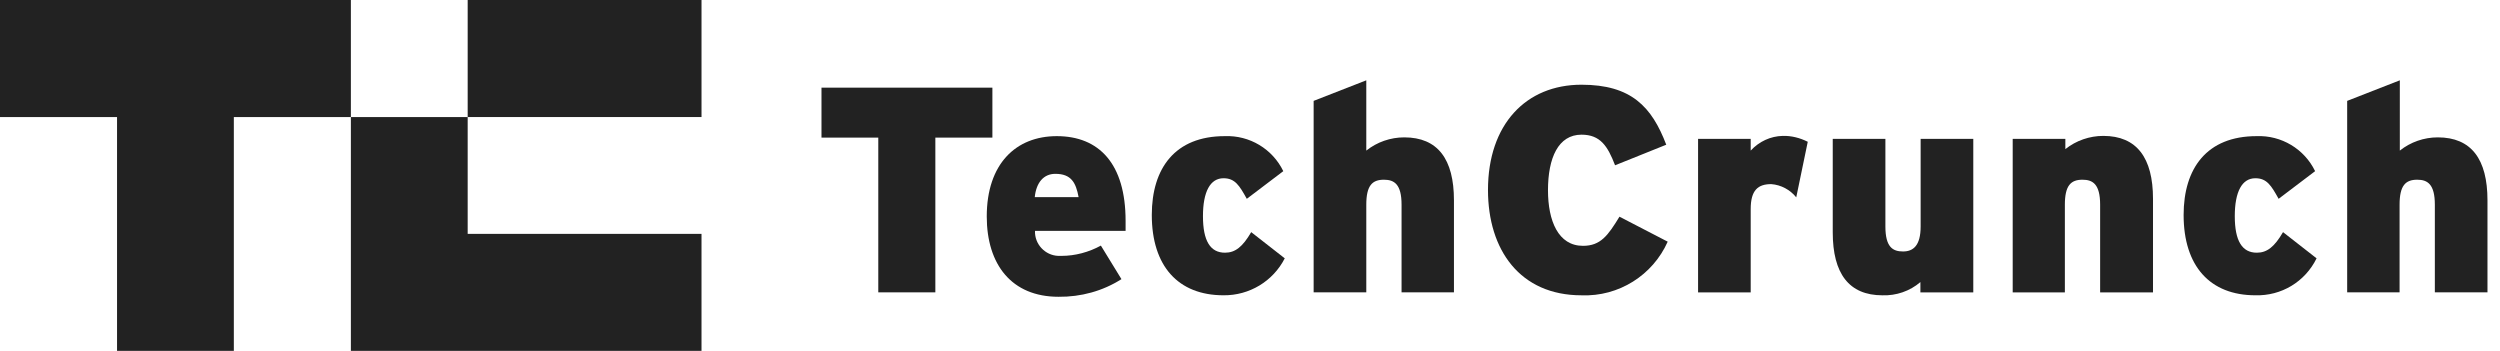
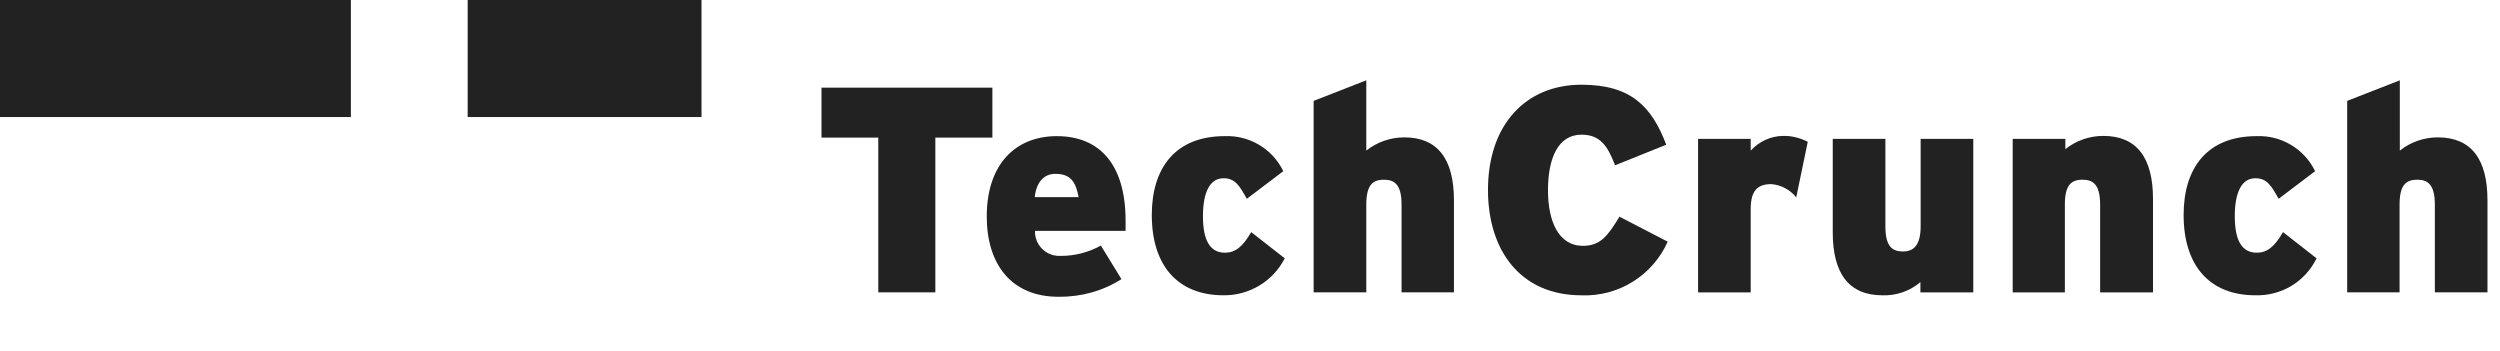
<svg xmlns="http://www.w3.org/2000/svg" width="114" height="16" viewBox="0 0 114 16" fill="none">
  <path d="M42.652 6.275V13.331H40.05V6.275H37.46V3.997H45.253V6.275H42.652Z" fill="#222222" />
  <path d="M48.123 7.927C47.587 7.927 47.252 8.329 47.185 8.988H49.184C49.061 8.329 48.849 7.927 48.123 7.927ZM51.327 10.529H47.196C47.174 11.132 47.654 11.646 48.257 11.668C48.301 11.668 48.346 11.668 48.402 11.668C49.027 11.668 49.653 11.5 50.2 11.199L51.138 12.729C50.278 13.276 49.284 13.544 48.268 13.533C46.135 13.533 44.996 12.07 44.996 9.87C44.996 7.47 46.325 6.208 48.19 6.208C50.121 6.208 51.327 7.47 51.327 10.071V10.529Z" fill="#222222" />
  <path d="M55.793 13.465C53.728 13.465 52.522 12.137 52.522 9.803C52.522 7.671 53.583 6.208 55.849 6.208C56.977 6.163 58.026 6.789 58.518 7.805L56.854 9.066C56.519 8.463 56.318 8.128 55.793 8.128C55.191 8.128 54.855 8.731 54.855 9.859C54.855 10.987 55.191 11.523 55.86 11.523C56.329 11.523 56.664 11.255 57.055 10.585L58.585 11.78C58.049 12.829 56.966 13.477 55.793 13.465Z" fill="#222222" />
  <path d="M63.911 13.331V9.334C63.911 8.396 63.576 8.195 63.107 8.195C62.571 8.195 62.303 8.463 62.303 9.334V13.331H59.902V4.6L62.303 3.662V6.867C62.794 6.476 63.408 6.264 64.034 6.264C65.563 6.264 66.3 7.257 66.3 9.133V13.331H63.911Z" fill="#222222" />
  <path d="M72.117 13.466C69.315 13.466 67.852 11.4 67.852 8.664C67.852 5.672 69.583 3.863 72.117 3.863C74.384 3.863 75.322 4.868 75.981 6.599L73.647 7.537C73.312 6.666 72.977 6.141 72.117 6.141C71.056 6.141 70.588 7.202 70.588 8.676C70.588 10.071 71.056 11.21 72.184 11.21C72.988 11.21 73.323 10.741 73.848 9.881L76.047 11.02C75.366 12.55 73.814 13.533 72.117 13.466Z" fill="#222222" />
  <path d="M81.909 8.999C81.63 8.653 81.217 8.43 80.77 8.396C80.168 8.396 79.832 8.664 79.832 9.535V13.332H77.432V6.331H79.832V6.867C80.212 6.454 80.737 6.208 81.295 6.197C81.686 6.186 82.077 6.286 82.434 6.465L81.909 8.999Z" fill="#222222" />
  <path d="M87.57 13.332V12.863C87.09 13.276 86.465 13.488 85.84 13.466C84.31 13.466 83.573 12.472 83.573 10.596V6.331H85.974V10.328C85.974 11.266 86.308 11.467 86.777 11.467C87.246 11.467 87.581 11.199 87.581 10.328V6.331H89.982V13.332H87.57Z" fill="#222222" />
  <path d="M95.766 13.332V9.334C95.766 8.396 95.431 8.195 94.962 8.195C94.426 8.195 94.158 8.463 94.158 9.334V13.332H91.779V6.331H94.18V6.8C94.671 6.409 95.285 6.197 95.911 6.197C97.44 6.197 98.177 7.202 98.177 9.066V13.332H95.766Z" fill="#222222" />
  <path d="M102.844 13.465C100.779 13.465 99.573 12.137 99.573 9.803C99.573 7.671 100.634 6.208 102.9 6.208C104.028 6.163 105.077 6.789 105.569 7.805L103.905 9.066C103.57 8.463 103.369 8.128 102.844 8.128C102.241 8.128 101.906 8.731 101.906 9.859C101.906 10.987 102.241 11.523 102.911 11.523C103.38 11.523 103.715 11.255 104.106 10.585L105.636 11.78C105.111 12.851 104.028 13.499 102.844 13.465Z" fill="#222222" />
  <path d="M111.029 13.331V9.334C111.029 8.396 110.694 8.195 110.225 8.195C109.689 8.195 109.421 8.463 109.421 9.334V13.331H107.031V4.6L109.432 3.662V6.867C109.923 6.476 110.537 6.264 111.163 6.264C112.692 6.264 113.429 7.257 113.429 9.133V13.331H111.029Z" fill="#222222" />
-   <path d="M0 0V5.337H5.337V16H10.663V5.337H16V0H0Z" fill="#222222" />
-   <path d="M16 5.337L16 16H31.989V10.663H21.326V5.337L16 5.337Z" fill="#222222" />
+   <path d="M0 0V5.337H5.337H10.663V5.337H16V0H0Z" fill="#222222" />
  <path d="M31.989 0H21.326L21.326 5.337L31.989 5.337V0Z" fill="#222222" />
</svg>